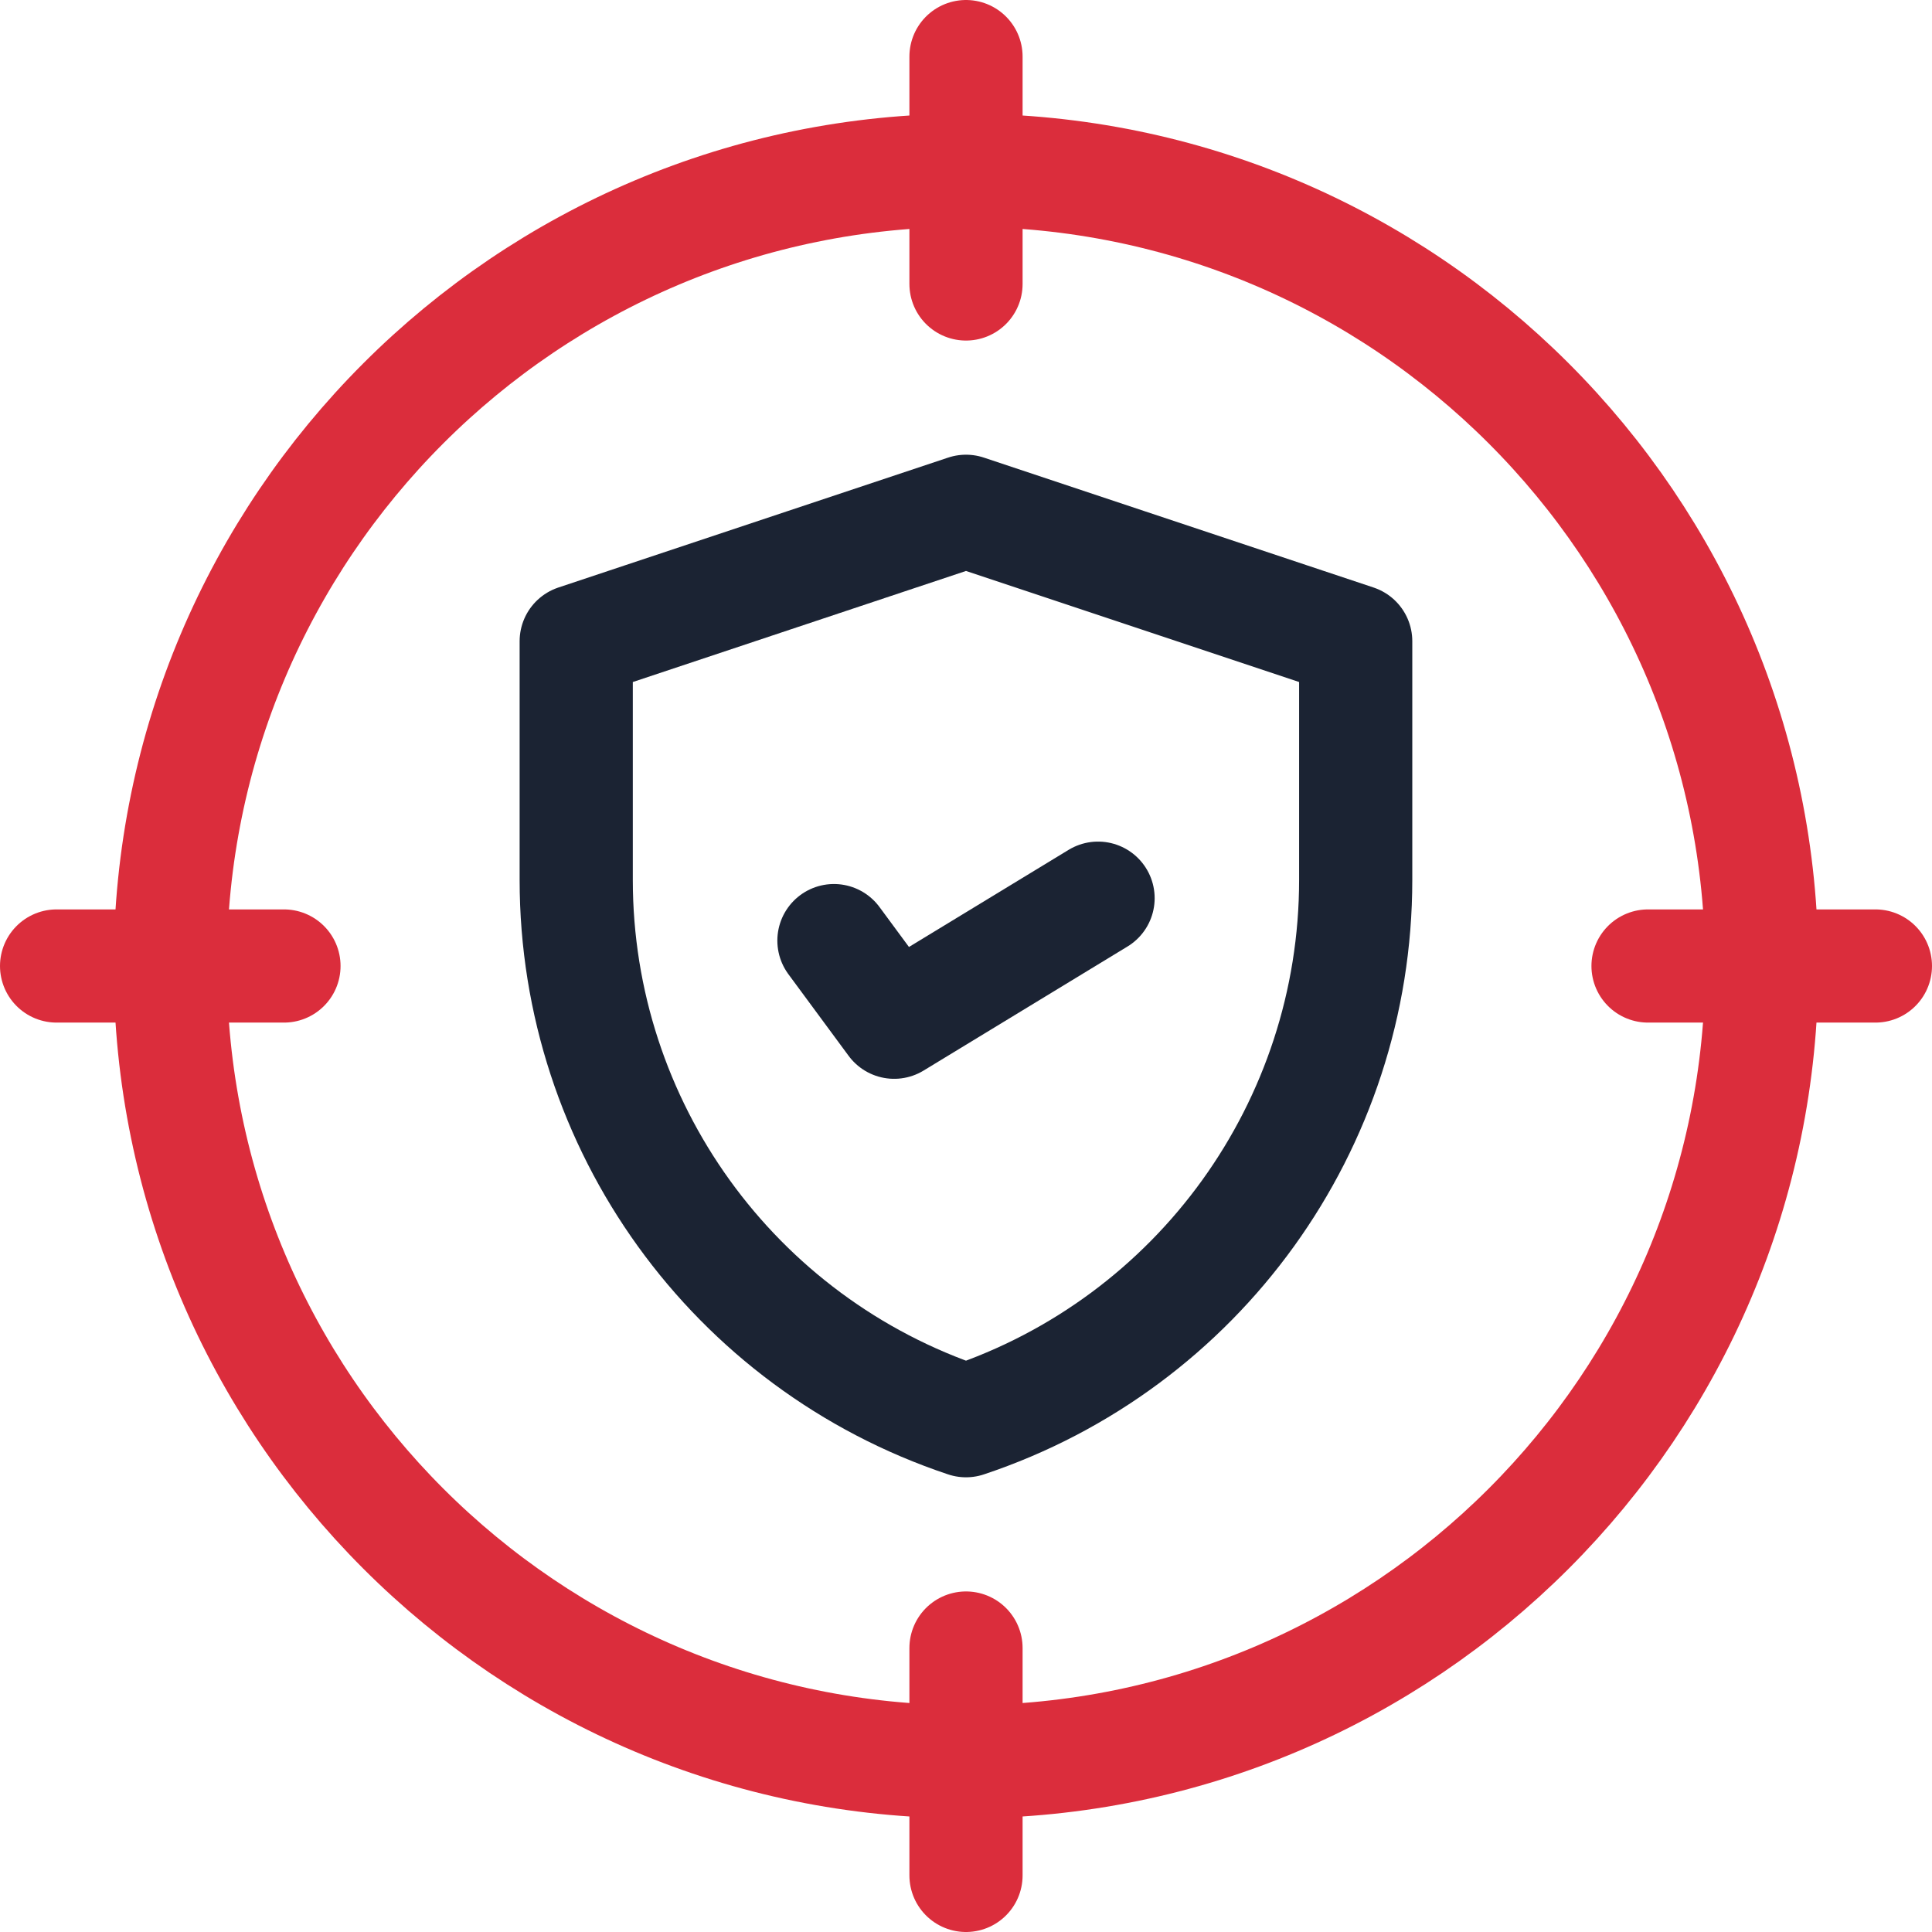
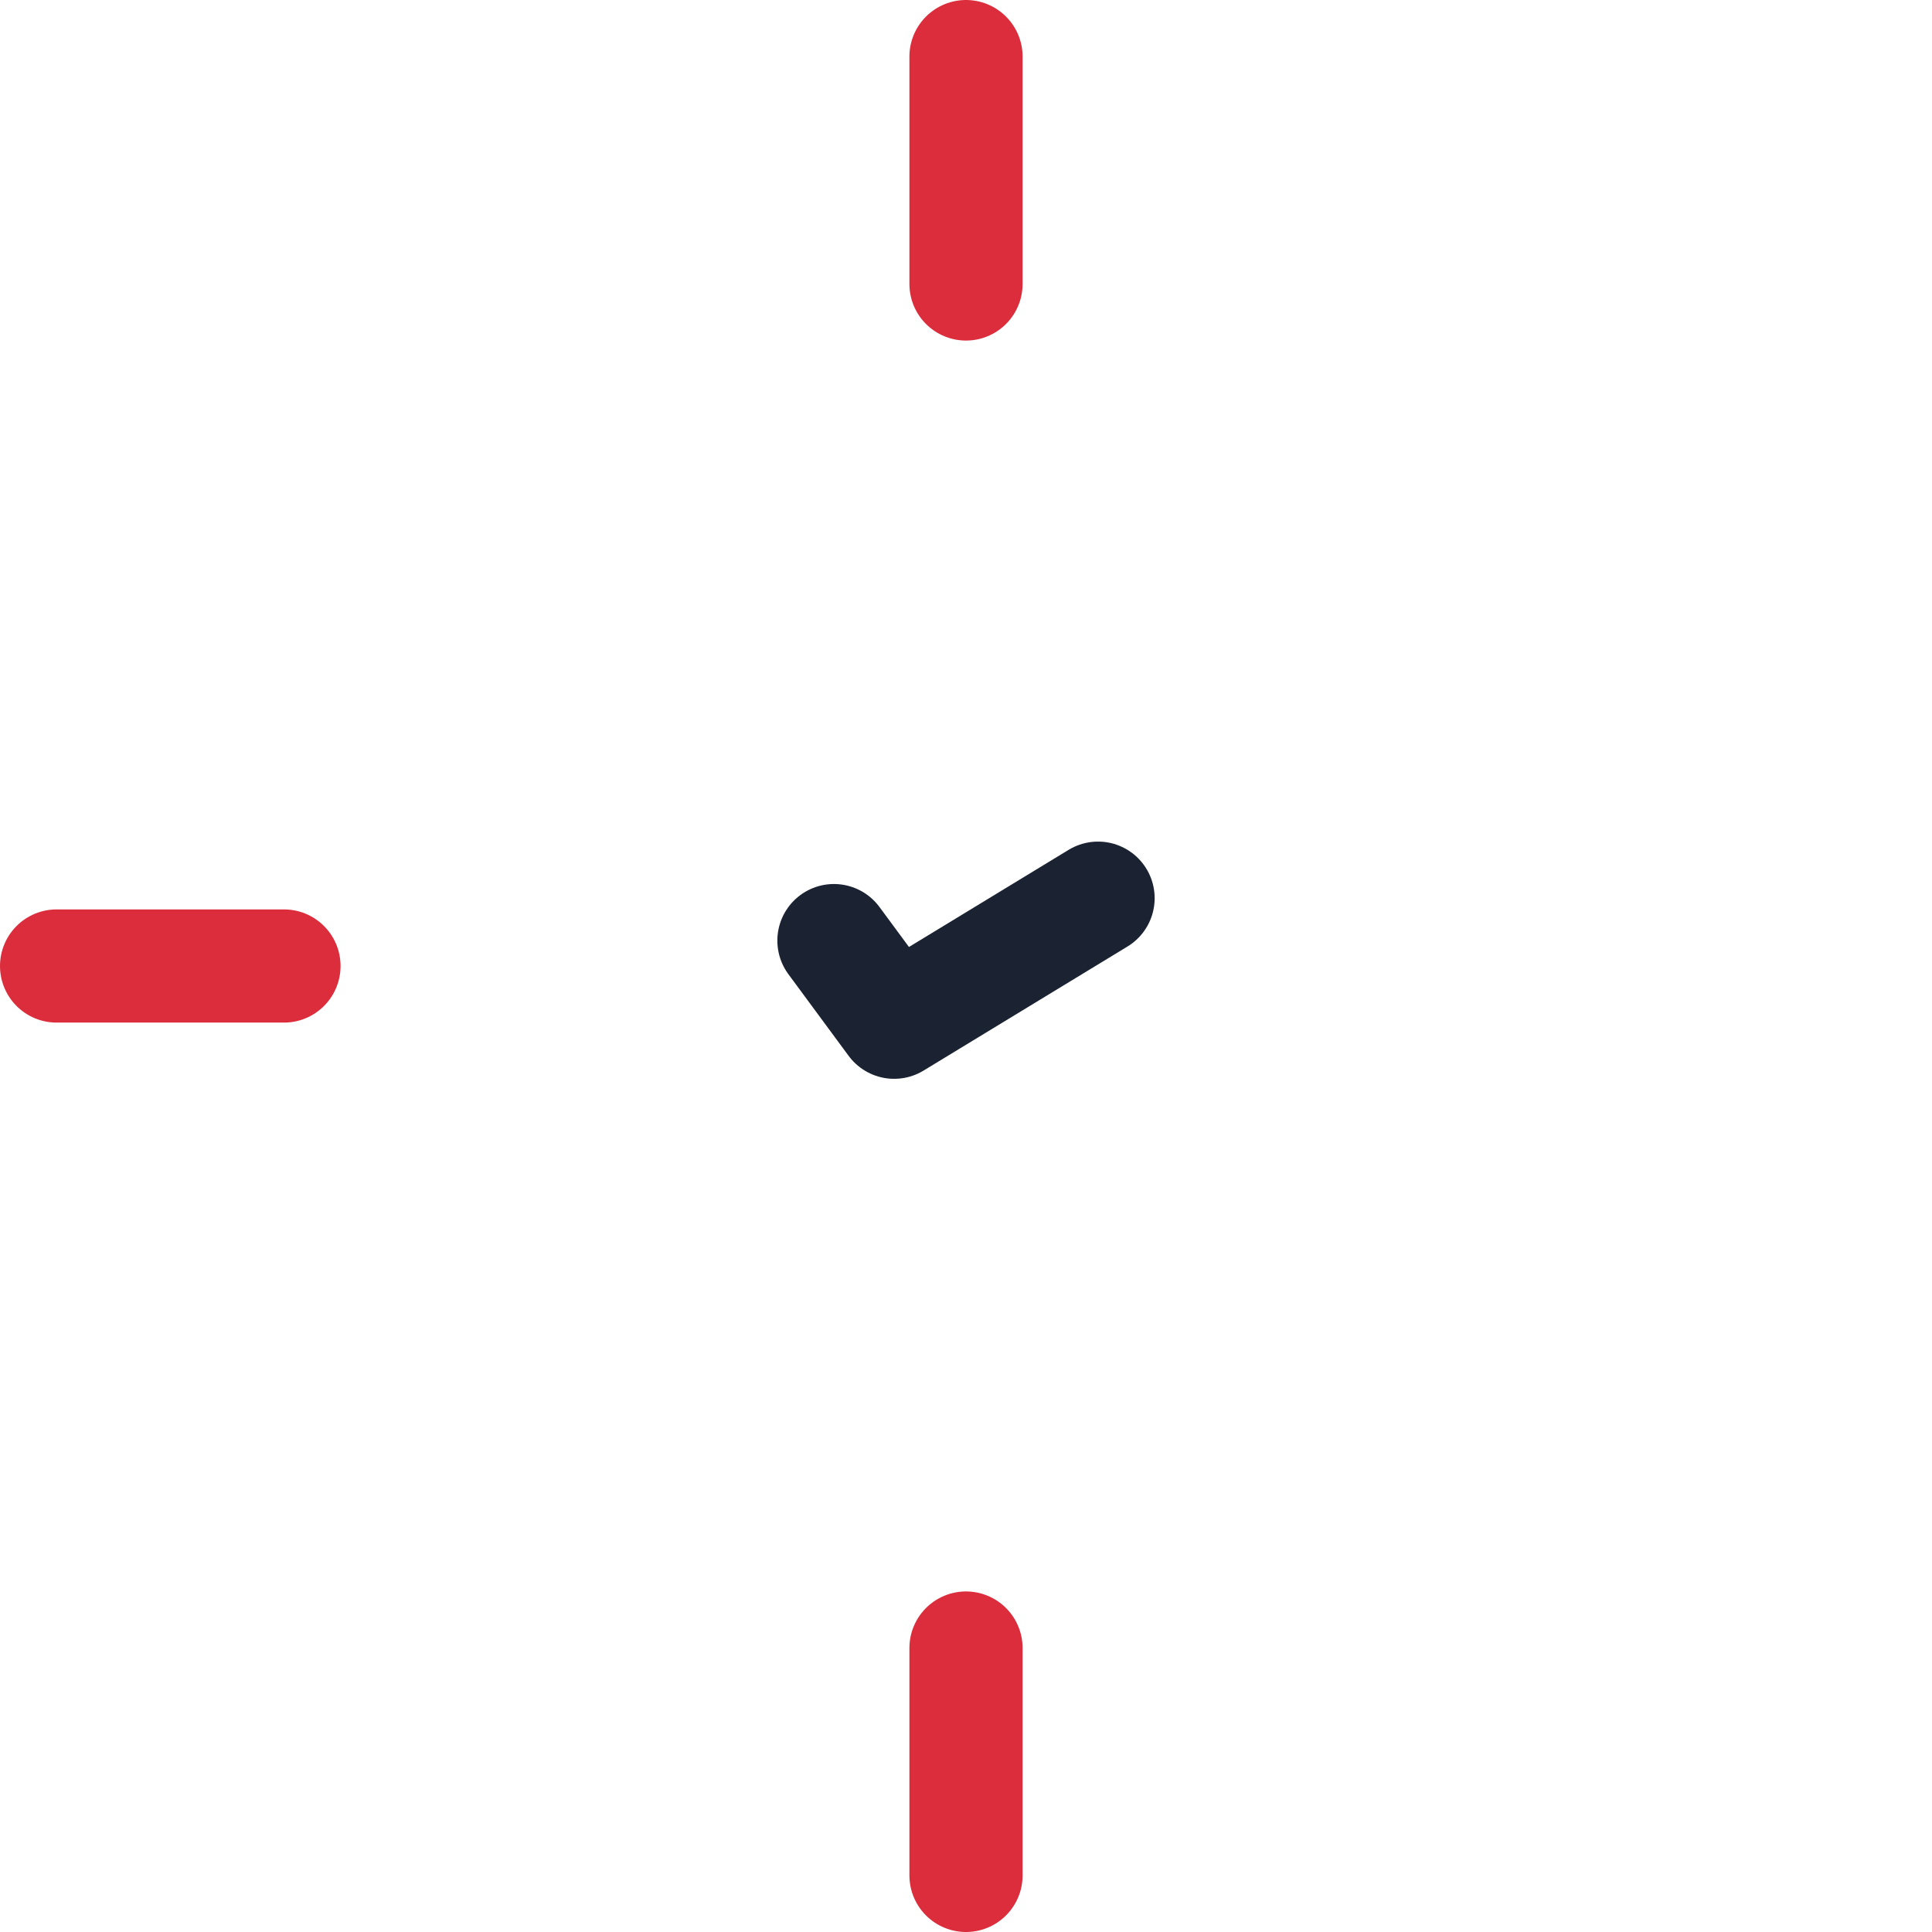
<svg xmlns="http://www.w3.org/2000/svg" width="48" height="48" viewBox="0 0 48 48" fill="none">
  <g id="insurance 1" clip-path="url(#clip0_2348_5448)">
    <g id="Group">
-       <path id="Vector" d="M24 43.77C34.918 43.77 43.77 34.918 43.77 24C43.77 13.082 34.918 4.23 24 4.23C13.082 4.23 4.23 13.082 4.23 24C4.23 34.918 13.082 43.77 24 43.77Z" stroke="#DB2D3C" stroke-width="2.812" stroke-miterlimit="10" stroke-linecap="round" stroke-linejoin="round" />
      <path id="Vector_2" d="M24 1.406V7.055" stroke="#DB2D3C" stroke-width="2.812" stroke-miterlimit="10" stroke-linecap="round" stroke-linejoin="round" />
      <path id="Vector_3" d="M1.406 24H7.055" stroke="#DB2D3C" stroke-width="2.812" stroke-miterlimit="10" stroke-linecap="round" stroke-linejoin="round" />
      <path id="Vector_4" d="M24 46.594V40.945" stroke="#DB2D3C" stroke-width="2.812" stroke-miterlimit="10" stroke-linecap="round" stroke-linejoin="round" />
-       <path id="Vector_5" d="M46.594 24H40.945" stroke="#DB2D3C" stroke-width="2.812" stroke-miterlimit="10" stroke-linecap="round" stroke-linejoin="round" />
-       <path id="Vector_6" d="M14.316 15.931V21.862C14.316 27.958 18.217 33.369 24 35.297C29.782 33.369 33.682 27.958 33.682 21.862V15.931L24 12.703L14.316 15.931Z" stroke="#1B2333" stroke-width="2.812" stroke-miterlimit="10" stroke-linecap="round" stroke-linejoin="round" />
      <path id="Vector_7" d="M20.719 23.369L22.215 25.397L27.281 22.315" stroke="#1B2333" stroke-width="2.812" stroke-miterlimit="10" stroke-linecap="round" stroke-linejoin="round" />
    </g>
  </g>
  <defs>
    <clipPath id="clip0_2348_5448">
      <rect width="48" height="48" fill="white" />
    </clipPath>
  </defs>
</svg>